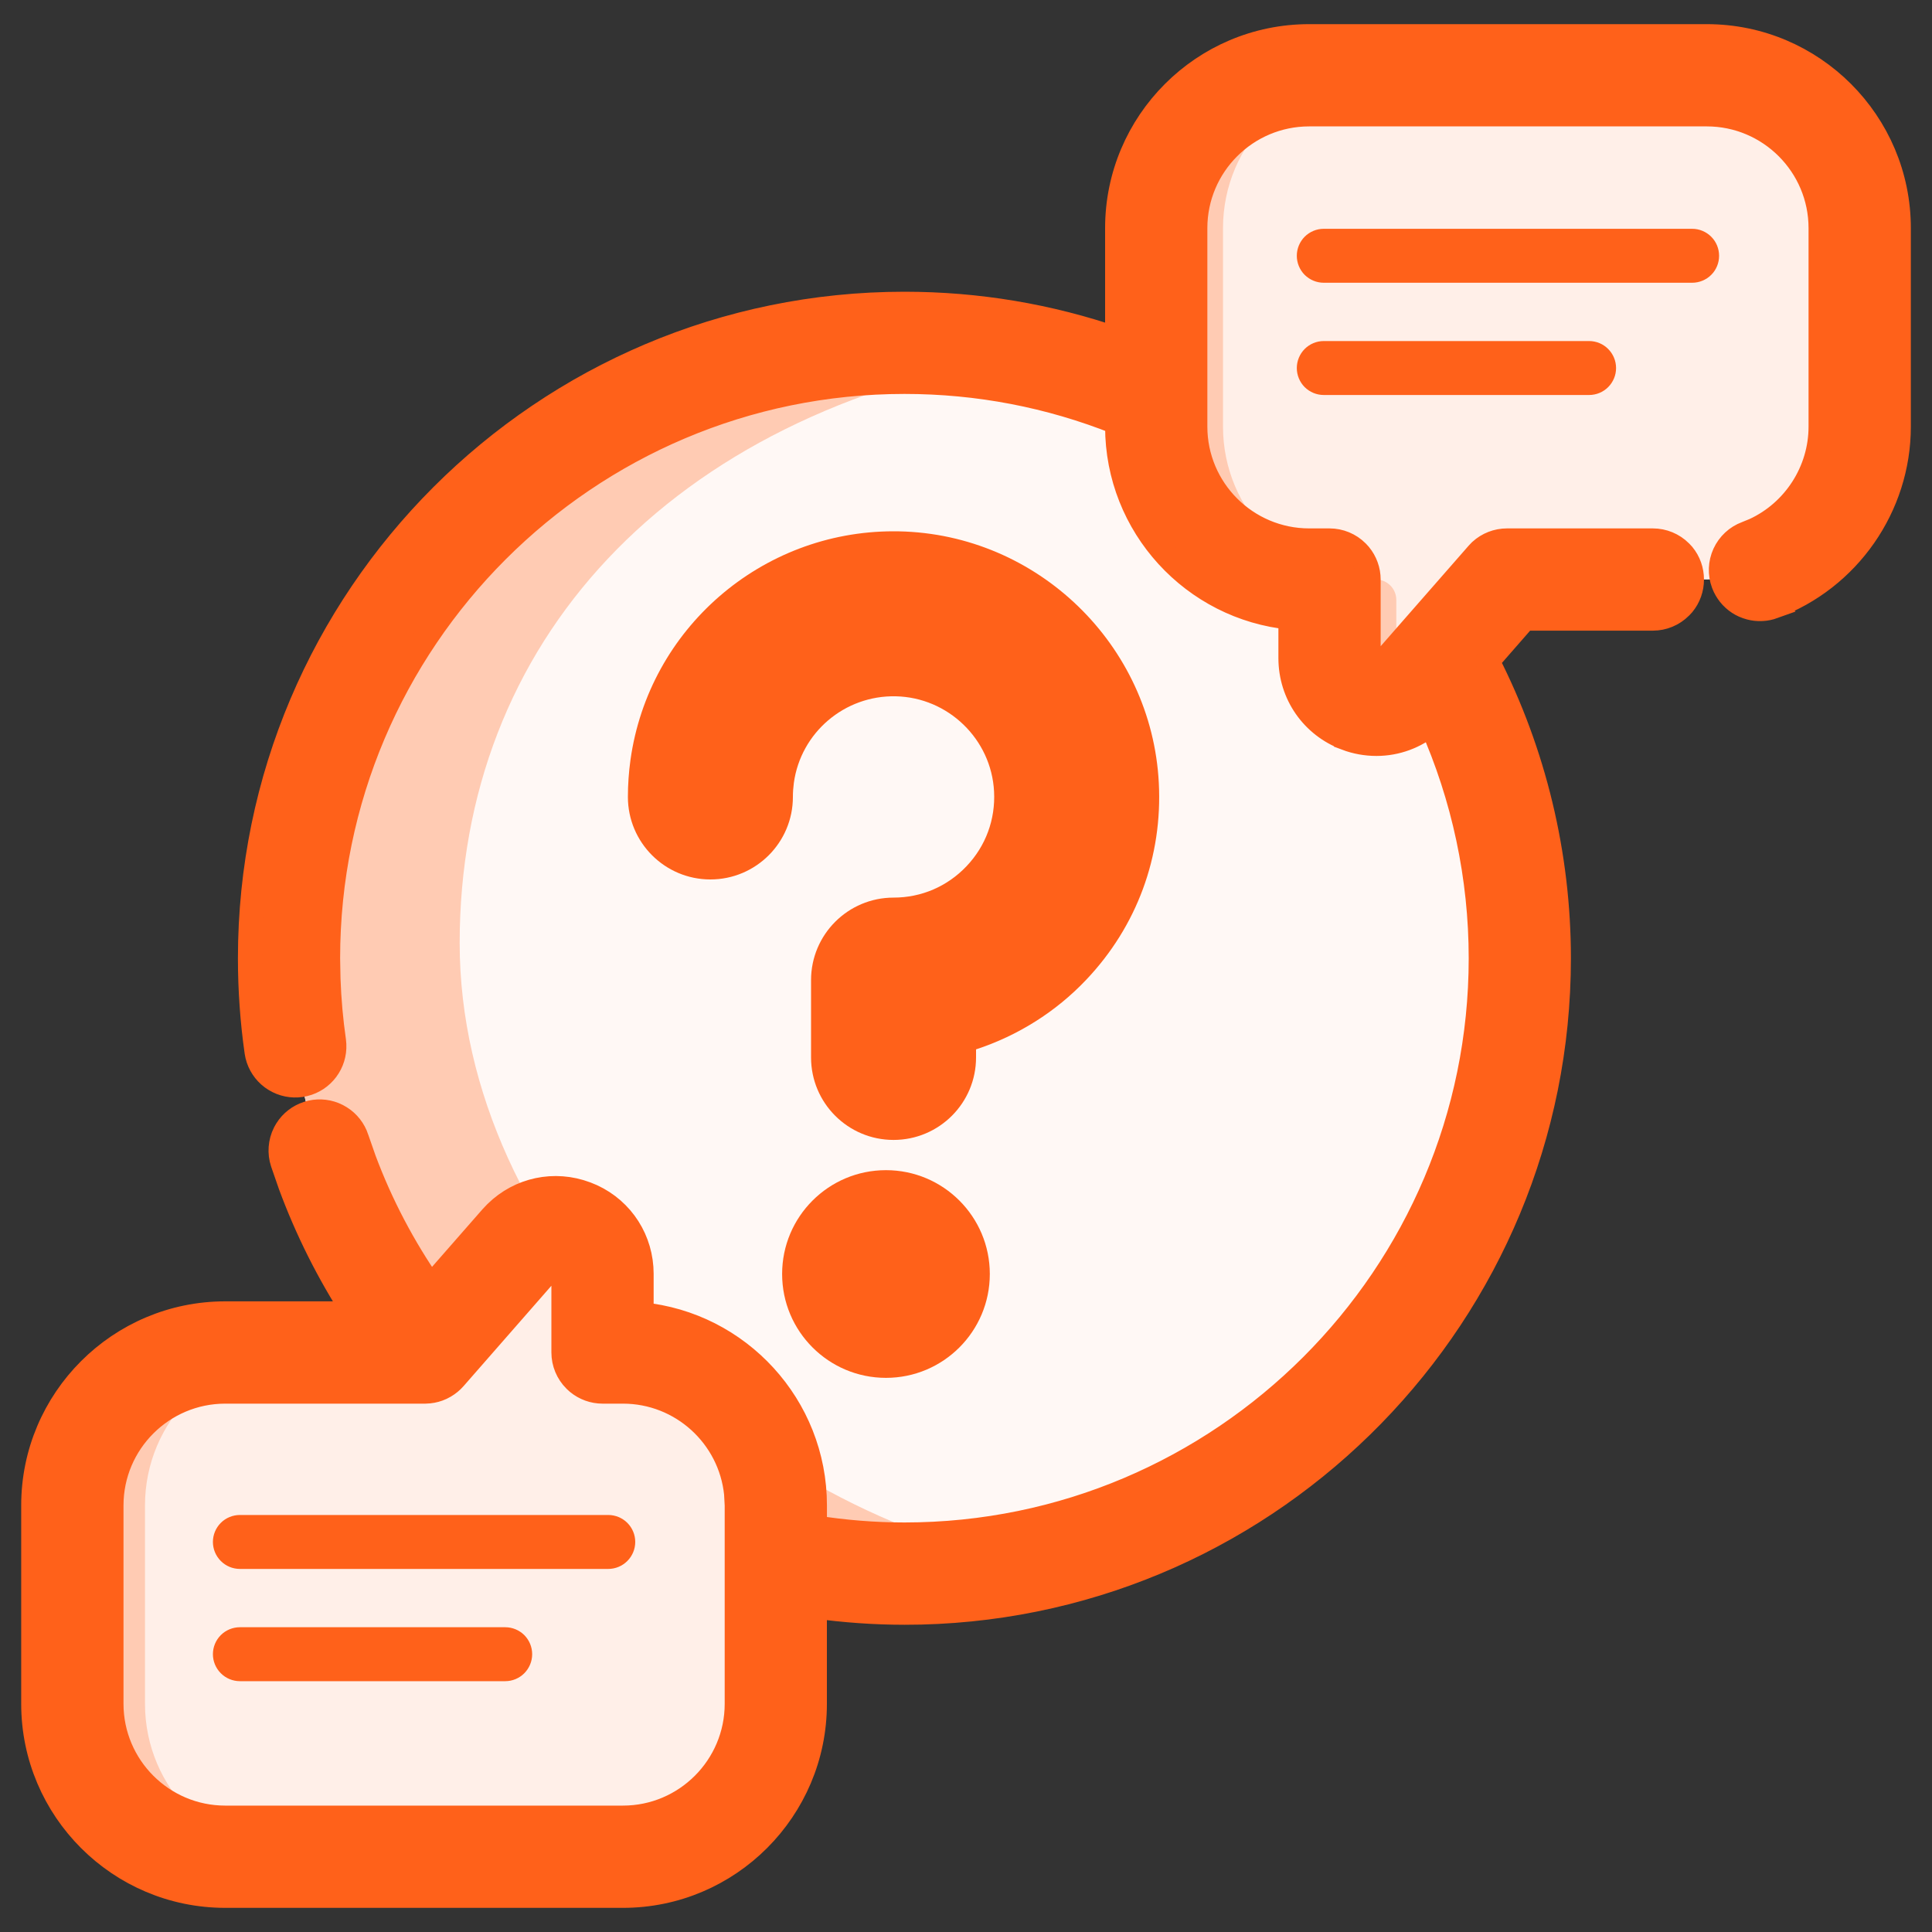
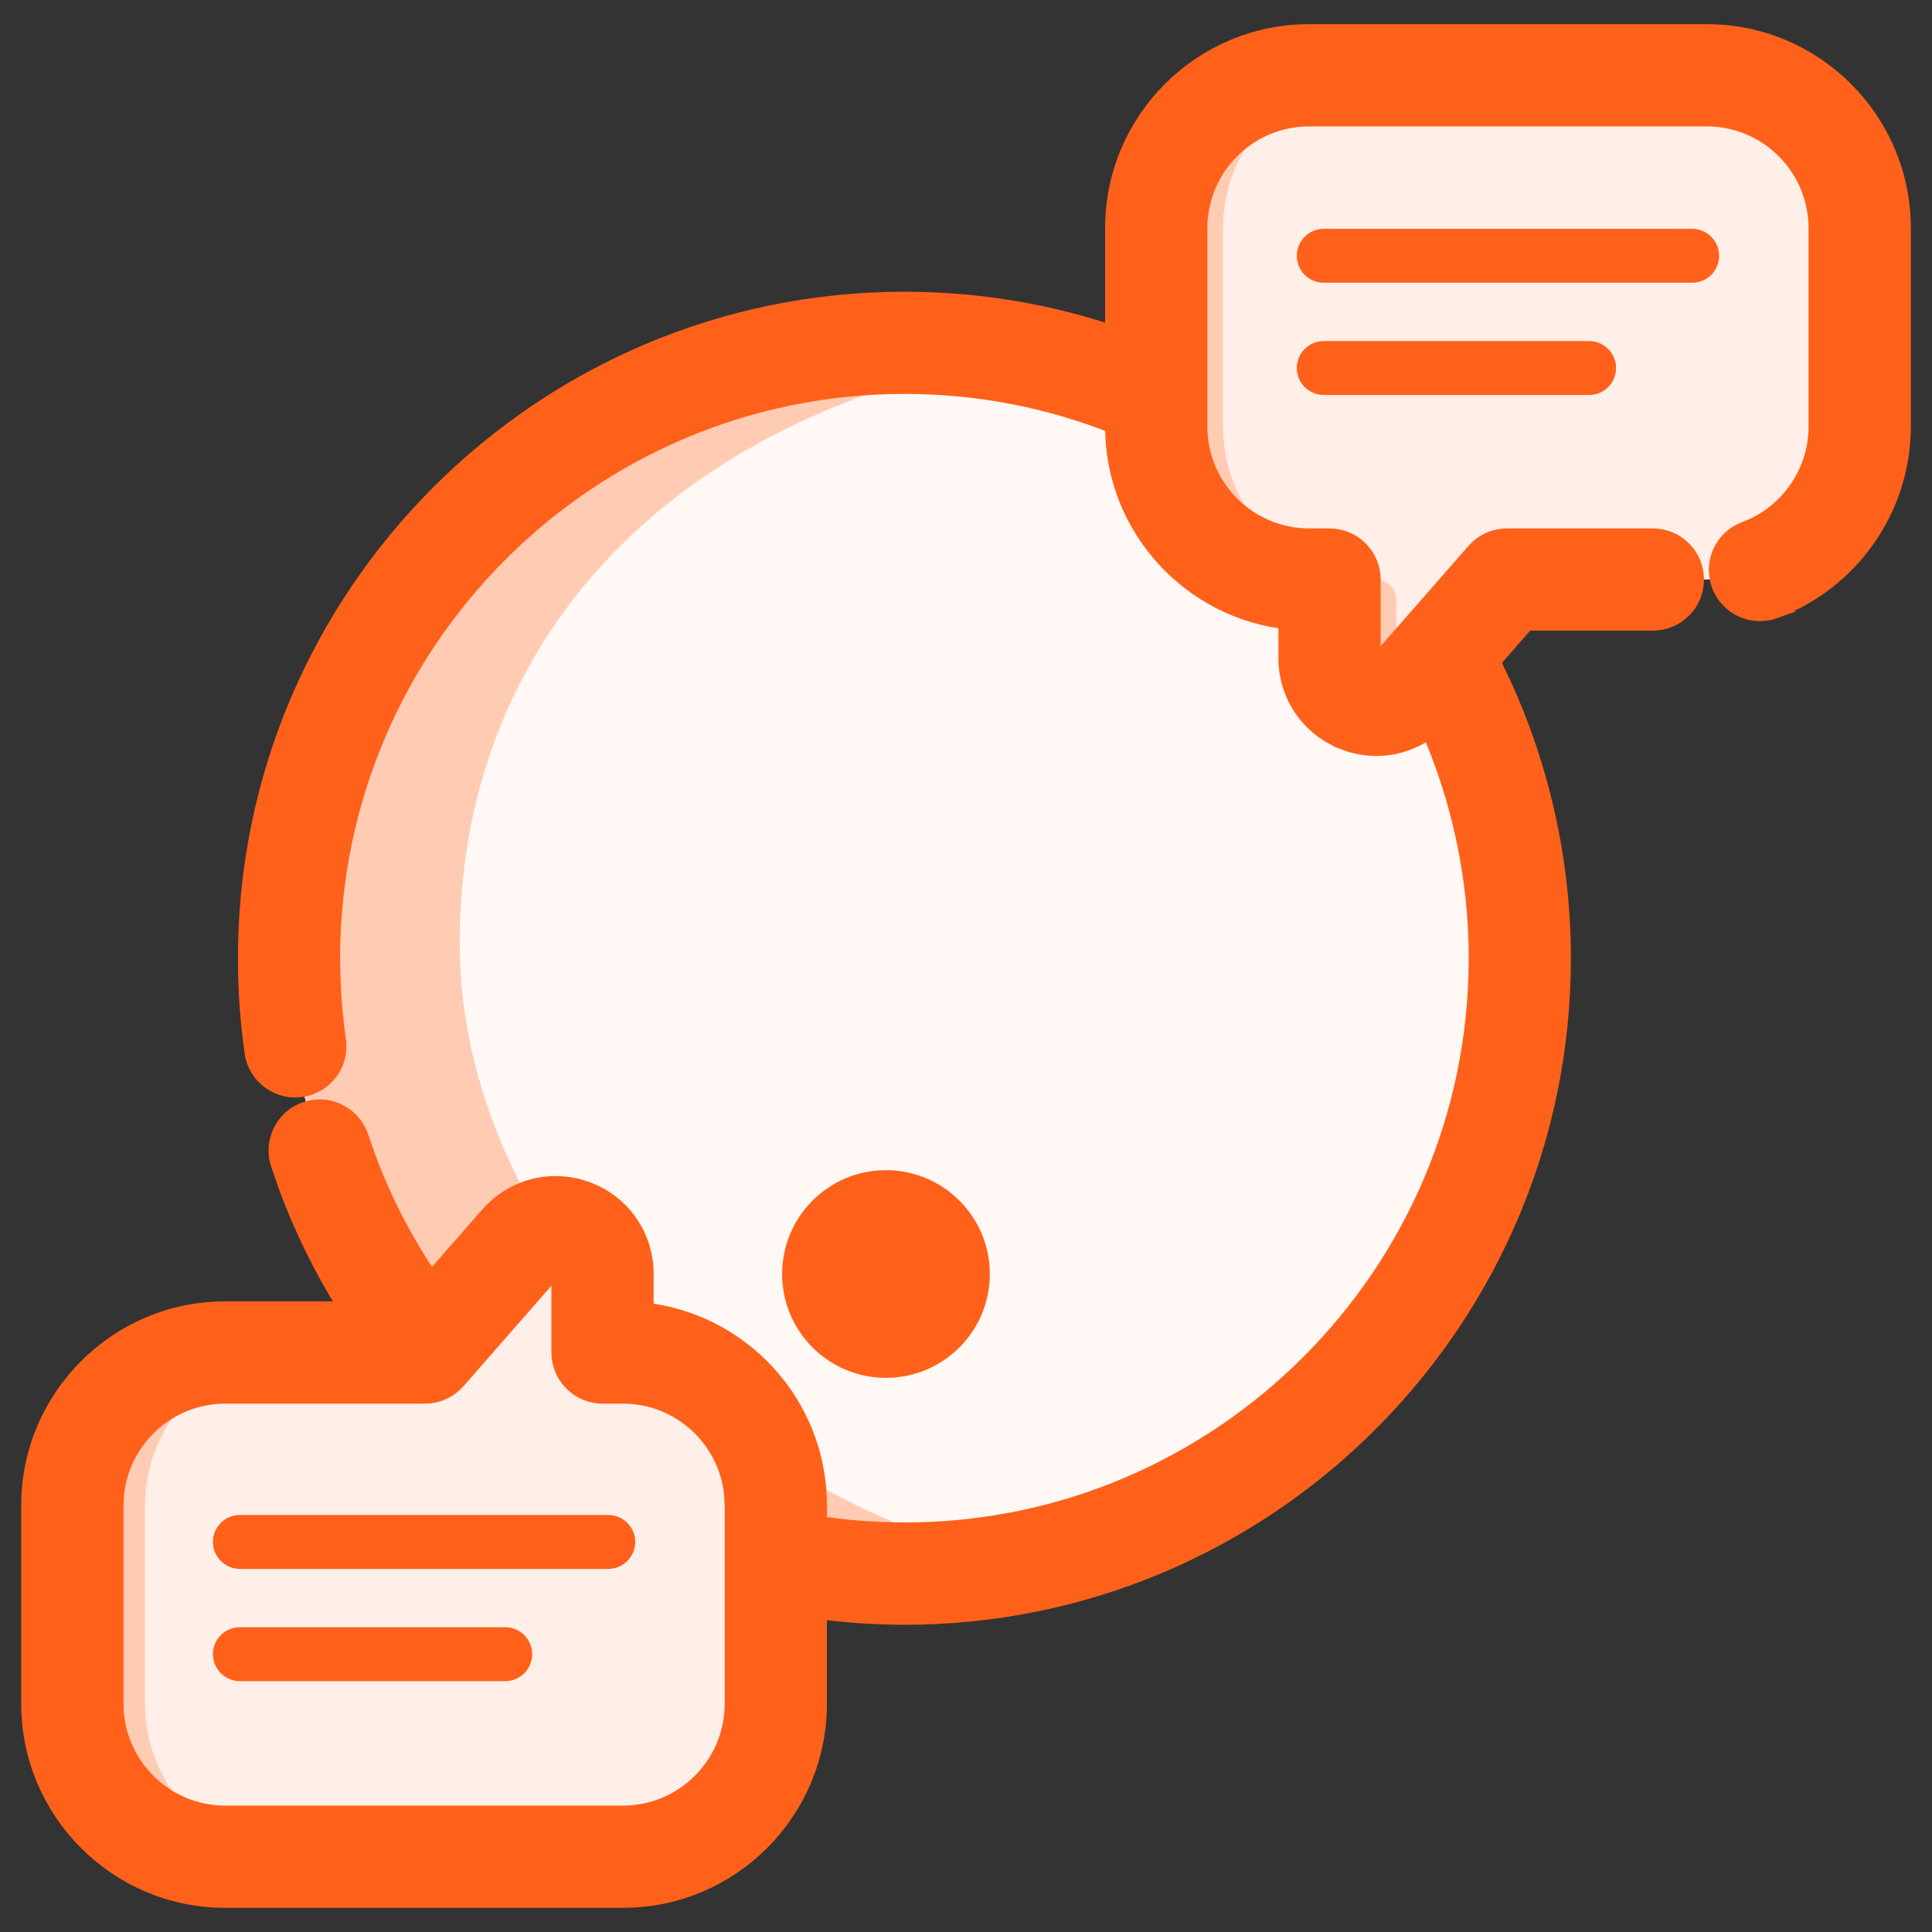
<svg xmlns="http://www.w3.org/2000/svg" width="40" height="40" viewBox="0 0 40 40" fill="none">
  <rect x="0" y="0" width="40" height="40" fill="#333333" stroke="none" />
  <g clip-path="url(#clip0_1436_3659)">
    <path d="M18.726 32.581C25.762 32.581 31.467 26.877 31.467 19.84C31.467 12.803 25.762 7.099 18.726 7.099C11.689 7.099 5.984 12.803 5.984 19.84C5.984 26.877 11.689 32.581 18.726 32.581Z" fill="#FFF8F5" />
    <path d="M21.19 32.343C20.378 32.502 19.553 32.581 18.726 32.581C11.689 32.581 5.984 26.876 5.984 19.84C5.984 12.803 11.689 7.099 18.726 7.099C19.553 7.098 20.378 7.178 21.19 7.337C13.806 8.564 9.517 13.33 9.517 19.524C9.517 25.717 15.333 31.195 21.19 32.343Z" fill="#FFCBB3" />
    <path d="M27.104 1.559H35.339C37.087 1.559 38.504 2.976 38.504 4.724V8.833C38.504 10.582 37.087 11.998 35.339 11.998H31.201L29.22 14.262C28.633 14.933 27.527 14.518 27.527 13.626V11.999H27.105C25.356 11.999 23.939 10.582 23.939 8.834V4.724C23.939 2.976 25.356 1.559 27.104 1.559Z" fill="#FFEFE8" />
-     <path d="M29.183 14.303C28.587 14.915 27.527 14.498 27.527 13.625V11.998H27.105C25.357 11.998 23.939 10.581 23.939 8.833V4.723C23.939 2.975 25.357 1.558 27.105 1.558H28.486C26.738 1.558 25.321 2.975 25.321 4.723V8.833C25.321 10.581 26.738 11.998 28.486 11.998C28.72 11.998 28.909 12.187 28.909 12.421V13.625C28.909 13.904 29.017 14.136 29.183 14.303Z" fill="#FFCBB3" />
+     <path d="M29.183 14.303C28.587 14.915 27.527 14.498 27.527 13.625H27.105C25.357 11.998 23.939 10.581 23.939 8.833V4.723C23.939 2.975 25.357 1.558 27.105 1.558H28.486C26.738 1.558 25.321 2.975 25.321 4.723V8.833C25.321 10.581 26.738 11.998 28.486 11.998C28.72 11.998 28.909 12.187 28.909 12.421V13.625C28.909 13.904 29.017 14.136 29.183 14.303Z" fill="#FFCBB3" />
    <path d="M12.897 38.442H4.663C2.915 38.442 1.498 37.025 1.498 35.277V31.167C1.498 29.419 2.915 28.002 4.663 28.002H8.801L10.781 25.739C11.369 25.067 12.475 25.483 12.475 26.375V28.002H12.897C14.645 28.002 16.062 29.419 16.062 31.167V35.277C16.062 37.025 14.645 38.442 12.897 38.442Z" fill="#FFEFE8" />
    <path d="M6.167 28.002H4.663C2.915 28.002 1.498 29.419 1.498 31.167V35.277C1.498 37.025 2.915 38.442 4.663 38.442H6.167C4.419 38.442 3.002 37.025 3.002 35.277V31.167C3.002 29.419 4.419 28.002 6.167 28.002Z" fill="#FFCBB3" />
    <path d="M35.338 0.75C37.529 0.75 39.312 2.532 39.312 4.723V8.833C39.312 10.488 38.269 11.984 36.718 12.559L36.719 12.56C36.644 12.587 36.566 12.604 36.486 12.608L36.407 12.609C36.328 12.606 36.249 12.591 36.174 12.565L36.1 12.536C36.027 12.503 35.961 12.459 35.901 12.406L35.845 12.351C35.791 12.292 35.746 12.226 35.711 12.155L35.68 12.082C35.605 11.881 35.614 11.659 35.703 11.464C35.793 11.269 35.955 11.117 36.156 11.043L36.325 10.974C37.151 10.592 37.694 9.753 37.694 8.833V4.723C37.694 3.424 36.637 2.367 35.338 2.367H27.104C25.804 2.367 24.747 3.424 24.747 4.723V8.833C24.747 10.132 25.804 11.189 27.104 11.19H27.526C27.741 11.19 27.946 11.275 28.098 11.427L28.151 11.485C28.269 11.629 28.335 11.81 28.335 11.998V13.625C28.335 13.684 28.355 13.712 28.373 13.73C28.396 13.754 28.425 13.768 28.438 13.773L28.468 13.781C28.481 13.784 28.497 13.786 28.514 13.784C28.539 13.782 28.573 13.773 28.611 13.729L30.592 11.466L30.652 11.403C30.801 11.267 30.996 11.19 31.2 11.19H34.221C34.435 11.19 34.641 11.275 34.793 11.427L34.847 11.485C34.965 11.629 35.029 11.81 35.029 11.998C35.029 12.186 34.965 12.367 34.847 12.511L34.793 12.569C34.641 12.721 34.435 12.807 34.221 12.807H31.566L30.797 13.687C31.764 15.582 32.274 17.697 32.274 19.84C32.274 27.194 26.385 33.199 19.074 33.385L18.726 33.389C18.105 33.389 17.485 33.344 16.87 33.26V35.276C16.87 37.467 15.088 39.25 12.898 39.25H4.663C2.472 39.25 0.689 37.468 0.689 35.276V31.167C0.689 28.976 2.472 27.193 4.663 27.193H7.343C6.803 26.36 6.356 25.47 6.012 24.539L5.85 24.072C5.783 23.869 5.8 23.647 5.896 23.456L5.936 23.386C6.035 23.229 6.187 23.111 6.365 23.053L6.442 23.031C6.624 22.991 6.815 23.014 6.982 23.099L7.052 23.139C7.208 23.238 7.327 23.389 7.386 23.567V23.568L7.541 24.012C7.888 24.941 8.352 25.823 8.919 26.638L10.173 25.206L10.269 25.105C10.76 24.623 11.479 24.468 12.133 24.714L12.261 24.767C12.886 25.057 13.283 25.676 13.283 26.375V27.212C15.294 27.407 16.871 29.106 16.871 31.167V31.624C17.483 31.72 18.104 31.771 18.726 31.771C25.305 31.771 30.658 26.419 30.658 19.84C30.658 18.162 30.304 16.504 29.628 14.985C29.307 15.255 28.91 15.401 28.499 15.401H28.498C28.283 15.401 28.069 15.362 27.868 15.286V15.285C27.171 15.023 26.718 14.37 26.718 13.625V12.787C24.707 12.592 23.13 10.894 23.13 8.833V8.749C21.731 8.192 20.253 7.906 18.726 7.906C12.146 7.906 6.792 13.26 6.792 19.84L6.8 20.269C6.815 20.697 6.853 21.124 6.914 21.549L6.921 21.629C6.929 21.815 6.873 21.998 6.761 22.148C6.648 22.299 6.487 22.405 6.307 22.449L6.229 22.464C6.043 22.491 5.855 22.452 5.695 22.355L5.629 22.311C5.479 22.199 5.373 22.038 5.328 21.857L5.313 21.779C5.222 21.143 5.176 20.491 5.176 19.84C5.176 12.368 11.254 6.29 18.726 6.29C20.243 6.29 21.719 6.539 23.13 7.025V4.723C23.13 2.532 24.912 0.75 27.104 0.75H35.338ZM11.443 26.227L11.39 26.27L9.409 28.534C9.352 28.599 9.285 28.654 9.211 28.698L9.135 28.738C9.056 28.774 8.972 28.797 8.887 28.806L8.801 28.811H4.663C3.364 28.811 2.307 29.868 2.307 31.167V35.276C2.307 36.575 3.364 37.633 4.663 37.633H12.898C14.197 37.633 15.254 36.575 15.254 35.276V31.167L15.241 30.926C15.12 29.739 14.115 28.811 12.898 28.811H12.475C12.287 28.811 12.106 28.745 11.962 28.627L11.903 28.573C11.752 28.422 11.666 28.216 11.666 28.002V26.375C11.666 26.316 11.646 26.287 11.628 26.269C11.616 26.257 11.603 26.247 11.592 26.24L11.563 26.227C11.551 26.222 11.521 26.213 11.488 26.216C11.475 26.217 11.46 26.22 11.443 26.227Z" fill="#FF611A" stroke="#FF611A" stroke-width="0.5" />
    <path d="M12.593 31.366H4.967C4.819 31.366 4.676 31.425 4.572 31.529C4.467 31.634 4.408 31.776 4.408 31.924C4.408 32.072 4.467 32.214 4.572 32.319C4.676 32.424 4.819 32.483 4.967 32.483H12.593C12.741 32.483 12.883 32.424 12.988 32.319C13.093 32.214 13.152 32.072 13.152 31.924C13.152 31.776 13.093 31.634 12.988 31.529C12.883 31.425 12.741 31.366 12.593 31.366ZM10.46 33.69H4.967C4.819 33.69 4.676 33.749 4.572 33.853C4.467 33.958 4.408 34.1 4.408 34.248C4.408 34.396 4.467 34.538 4.572 34.643C4.676 34.748 4.819 34.807 4.967 34.807H10.46C10.608 34.807 10.75 34.748 10.855 34.643C10.959 34.538 11.018 34.396 11.018 34.248C11.018 34.1 10.959 33.958 10.855 33.853C10.75 33.749 10.608 33.69 10.46 33.69ZM35.034 4.737H27.407C27.259 4.737 27.117 4.796 27.012 4.901C26.908 5.006 26.849 5.148 26.849 5.296C26.849 5.444 26.908 5.586 27.012 5.691C27.117 5.795 27.259 5.854 27.407 5.854H35.034C35.182 5.854 35.324 5.795 35.429 5.691C35.534 5.586 35.592 5.444 35.592 5.296C35.592 5.148 35.534 5.006 35.429 4.901C35.324 4.796 35.182 4.737 35.034 4.737ZM27.407 7.061C27.259 7.061 27.117 7.12 27.012 7.225C26.908 7.33 26.849 7.472 26.849 7.62C26.849 7.768 26.908 7.91 27.012 8.015C27.117 8.119 27.259 8.178 27.407 8.178H32.901C33.049 8.178 33.191 8.119 33.295 8.015C33.4 7.91 33.459 7.768 33.459 7.62C33.459 7.472 33.4 7.33 33.295 7.225C33.191 7.12 33.049 7.061 32.901 7.061H27.407Z" fill="#FF611A" />
-     <path d="M18.5 23.601C17.557 23.601 16.792 22.837 16.792 21.893V20.292C16.792 19.349 17.557 18.584 18.5 18.584C19.077 18.584 19.613 18.353 20.011 17.934C20.409 17.515 20.611 16.966 20.581 16.387C20.525 15.304 19.63 14.438 18.544 14.416C17.487 14.394 16.581 15.165 16.436 16.207C16.423 16.304 16.416 16.402 16.416 16.5C16.416 17.443 15.651 18.208 14.708 18.208C13.765 18.208 13 17.443 13 16.5C13 16.244 13.018 15.987 13.053 15.735C13.432 13.017 15.764 11 18.5 11C18.538 11 18.575 11 18.613 11.001C21.481 11.059 23.844 13.347 23.992 16.21C24.071 17.734 23.537 19.181 22.488 20.286C21.857 20.952 21.068 21.444 20.208 21.726V21.893C20.208 22.837 19.443 23.601 18.5 23.601Z" fill="#FF611A" />
    <circle cx="18.343" cy="26.377" r="2.15" fill="#FF611A" />
  </g>
  <defs>
    <clipPath id="clip0_1436_3659">
      <rect width="40" height="40" fill="white" />
    </clipPath>
  </defs>
</svg>